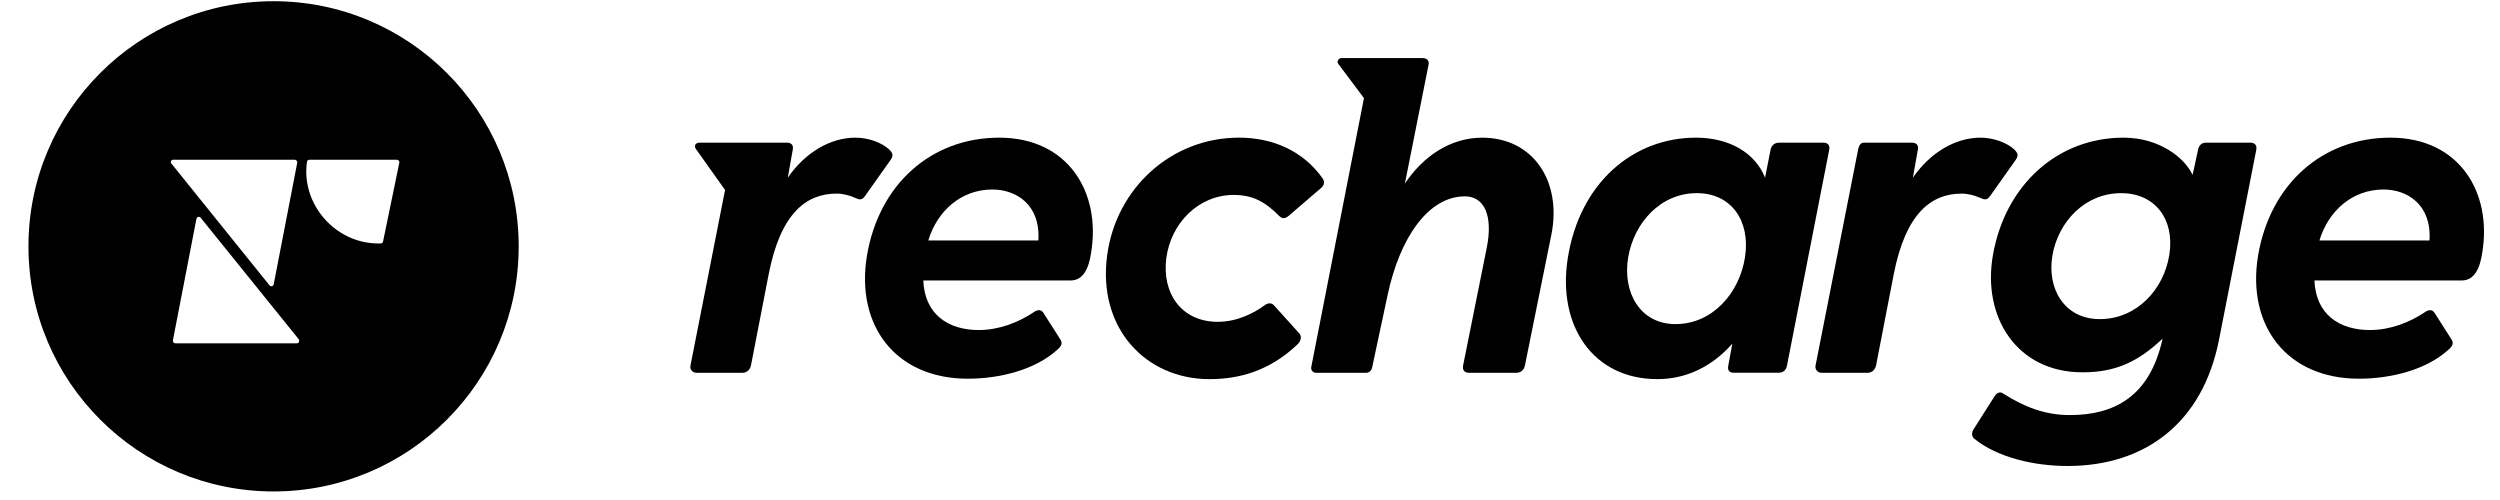
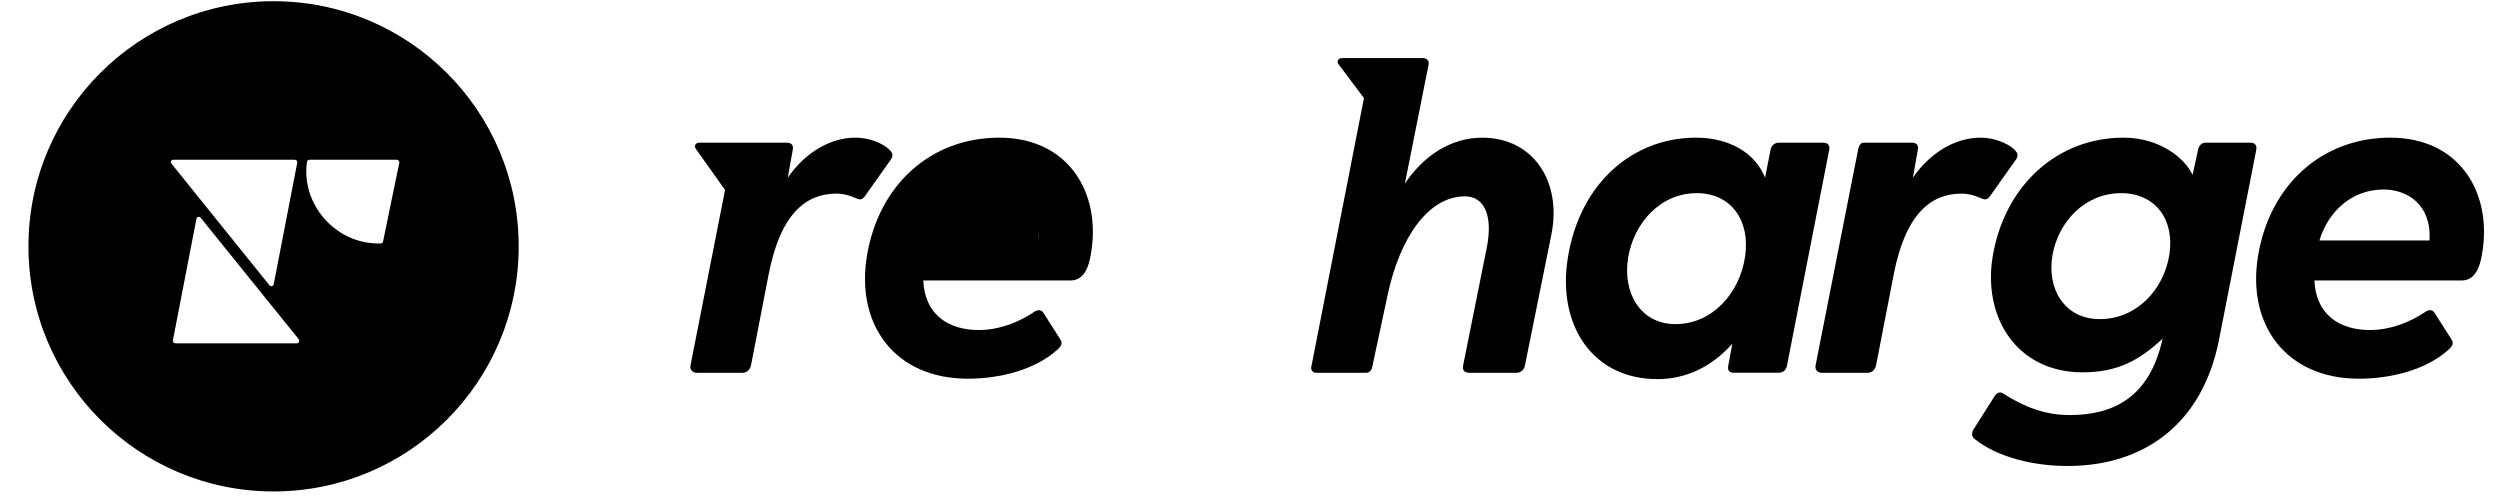
<svg xmlns="http://www.w3.org/2000/svg" version="1.1" id="logo-recharge" x="0px" y="0px" viewBox="0 0 163.187 32.641" enable-background="new 0 0 163.187 32.641" xml:space="preserve">
  <path fill-rule="evenodd" clip-rule="evenodd" d="M33.857,16.079c0,8.837-7.163,16-16,16c-8.837,0-16-7.163-16-16  c0-8.837,7.163-16,16-16C26.693,0.079,33.857,7.243,33.857,16.079z M11.454,22.41h7.93c0.122,0,0.183-0.152,0.122-0.258  l-6.408-7.939c-0.091-0.106-0.244-0.061-0.274,0.061l-1.537,7.939C11.271,22.319,11.347,22.41,11.454,22.41z M11.305,10.427h7.93  c0.107,0,0.183,0.091,0.167,0.197l-1.537,7.939c-0.03,0.121-0.183,0.167-0.274,0.061l-6.408-7.954  C11.107,10.578,11.168,10.427,11.305,10.427z M20.041,10.548c0.015-0.061,0.076-0.121,0.152-0.121h5.708  c0.091,0,0.183,0.091,0.167,0.182l-1.065,5.161c-0.015,0.076-0.076,0.121-0.152,0.121h-0.167  C21.868,15.891,19.63,13.295,20.041,10.548z" />
  <path d="M45.665,9.312h5.699c0.267,0,0.445,0.148,0.386,0.445l-0.327,1.84c1.128-1.633,2.761-2.612,4.423-2.612  c0.831,0,1.722,0.327,2.197,0.772c0.267,0.267,0.267,0.416,0.089,0.683l-1.662,2.345c-0.208,0.297-0.356,0.267-0.683,0.119  c-0.326-0.148-0.742-0.267-1.187-0.267c-1.989,0-3.651,1.306-4.423,5.254l-1.158,5.966c-0.089,0.386-0.386,0.475-0.534,0.475h-3.028  c-0.237,0-0.445-0.208-0.386-0.475L47.328,12.4l-1.9-2.672C45.279,9.52,45.398,9.312,45.665,9.312z" />
-   <path d="M56.588,16.704c0.772-4.66,4.185-7.718,8.638-7.718c4.512,0,6.649,3.592,5.996,7.51c-0.148,1.009-0.505,1.811-1.336,1.811  h-9.618c0.089,2.197,1.603,3.236,3.621,3.236c1.336,0,2.583-0.505,3.532-1.128c0.238-0.178,0.505-0.267,0.683,0l1.098,1.722  c0.178,0.267,0.089,0.445-0.178,0.683c-1.425,1.306-3.74,1.9-5.848,1.9C58.428,24.719,55.846,21.216,56.588,16.704z M67.779,15.695  c0.148-2.345-1.455-3.325-2.998-3.325c-2.019,0-3.592,1.366-4.185,3.325H67.779z" />
+   <path d="M56.588,16.704c0.772-4.66,4.185-7.718,8.638-7.718c4.512,0,6.649,3.592,5.996,7.51c-0.148,1.009-0.505,1.811-1.336,1.811  h-9.618c0.089,2.197,1.603,3.236,3.621,3.236c1.336,0,2.583-0.505,3.532-1.128c0.238-0.178,0.505-0.267,0.683,0l1.098,1.722  c0.178,0.267,0.089,0.445-0.178,0.683c-1.425,1.306-3.74,1.9-5.848,1.9C58.428,24.719,55.846,21.216,56.588,16.704z M67.779,15.695  c0.148-2.345-1.455-3.325-2.998-3.325H67.779z" />
  <path d="M85.589,23.977l3.443-17.573l-1.692-2.256c-0.089-0.148,0.03-0.356,0.237-0.356h5.284c0.297,0,0.445,0.178,0.386,0.445  l-1.544,7.748c1.187-1.781,2.968-2.998,5.046-2.998c3.325,0,5.224,2.85,4.512,6.352l-1.722,8.519  c-0.059,0.327-0.327,0.475-0.534,0.475H95.89c-0.297,0-0.445-0.178-0.386-0.475l1.544-7.688c0.416-2.078-0.148-3.354-1.425-3.354  c-2.375,0-4.245,2.672-5.046,6.442l-1.009,4.72c-0.03,0.178-0.178,0.356-0.386,0.356h-3.295  C85.708,24.333,85.56,24.155,85.589,23.977z" />
  <path d="M102.332,16.882c0.772-4.957,4.274-7.896,8.371-7.896c2.167,0,3.859,0.98,4.511,2.612l0.357-1.811  c0.059-0.327,0.297-0.475,0.564-0.475h2.879c0.327,0,0.446,0.208,0.386,0.475l-2.76,14.1c-0.06,0.267-0.237,0.445-0.564,0.445  h-2.909c-0.267,0-0.416-0.148-0.357-0.445l0.267-1.455c-1.366,1.544-3.057,2.315-4.898,2.315  C103.995,24.748,101.65,21.275,102.332,16.882z M109.368,21.156c2.404,0,4.186-2.019,4.541-4.393  c0.356-2.375-0.92-4.156-3.147-4.156c-2.374,0-4.096,1.93-4.482,4.185C105.895,19.079,107.052,21.156,109.368,21.156z" />
  <path d="M118.51,23.858l2.791-14.159c0.059-0.237,0.177-0.386,0.356-0.386h3.146c0.268,0,0.446,0.148,0.387,0.445l-0.327,1.84  c1.128-1.633,2.761-2.612,4.423-2.612c0.831,0,1.721,0.327,2.197,0.772c0.267,0.267,0.267,0.416,0.089,0.683l-1.662,2.345  c-0.208,0.297-0.357,0.267-0.683,0.119c-0.327-0.148-0.743-0.267-1.188-0.267c-1.989,0-3.65,1.306-4.423,5.254l-1.157,5.966  c-0.089,0.386-0.386,0.475-0.534,0.475h-3.028C118.659,24.333,118.452,24.125,118.51,23.858z" />
  <path d="M128.871,28.637c-0.178-0.148-0.178-0.386-0.06-0.594l1.396-2.197c0.149-0.237,0.386-0.297,0.564-0.148  c1.366,0.861,2.701,1.395,4.334,1.395c2.849,0,5.224-1.158,6.056-4.987c-1.574,1.484-3.028,2.197-5.225,2.197  c-4.304,0-6.56-3.621-5.847-7.659c0.801-4.571,4.216-7.658,8.52-7.658c2.374,0,4.007,1.336,4.511,2.434l0.356-1.633  c0.06-0.327,0.267-0.475,0.505-0.475h2.909c0.297,0,0.446,0.178,0.386,0.475l-2.434,12.408c-1.069,5.402-4.809,8.222-9.884,8.222  C132.82,30.418,130.414,29.884,128.871,28.637z M137.064,20.83c2.404,0,4.186-1.929,4.541-4.215c0.357-2.286-0.92-4.007-3.146-4.007  c-2.375,0-4.097,1.87-4.483,4.037C133.591,18.841,134.748,20.83,137.064,20.83z" />
  <path d="M147.393,16.704c0.773-4.66,4.186-7.718,8.638-7.718c4.513,0,6.65,3.592,5.997,7.51c-0.149,1.009-0.505,1.811-1.336,1.811  h-9.618c0.089,2.197,1.603,3.236,3.621,3.236c1.336,0,2.583-0.505,3.533-1.128c0.237-0.178,0.504-0.267,0.683,0l1.098,1.722  c0.177,0.267,0.089,0.445-0.178,0.683c-1.424,1.306-3.74,1.9-5.848,1.9C149.234,24.719,146.651,21.216,147.393,16.704z   M158.584,15.695c0.149-2.345-1.454-3.325-2.998-3.325c-2.017,0-3.591,1.366-4.185,3.325H158.584z" />
-   <path d="M78.951,24.748c1.989,0,3.948-0.564,5.729-2.256c0.267-0.237,0.297-0.564,0.119-0.742l-1.633-1.811  c-0.148-0.178-0.386-0.178-0.594-0.03c-0.683,0.505-1.781,1.098-3.087,1.098c-2.345,0-3.651-1.84-3.354-4.156  c0.297-2.286,2.108-4.126,4.393-4.126c1.247,0,2.048,0.445,2.939,1.336c0.237,0.238,0.386,0.238,0.653,0.03l2.108-1.811  c0.208-0.178,0.267-0.386,0.119-0.623c-1.276-1.811-3.265-2.672-5.462-2.672c-4.423,0-8.015,3.295-8.608,7.658  C71.619,21.394,74.765,24.748,78.951,24.748z" />
</svg>